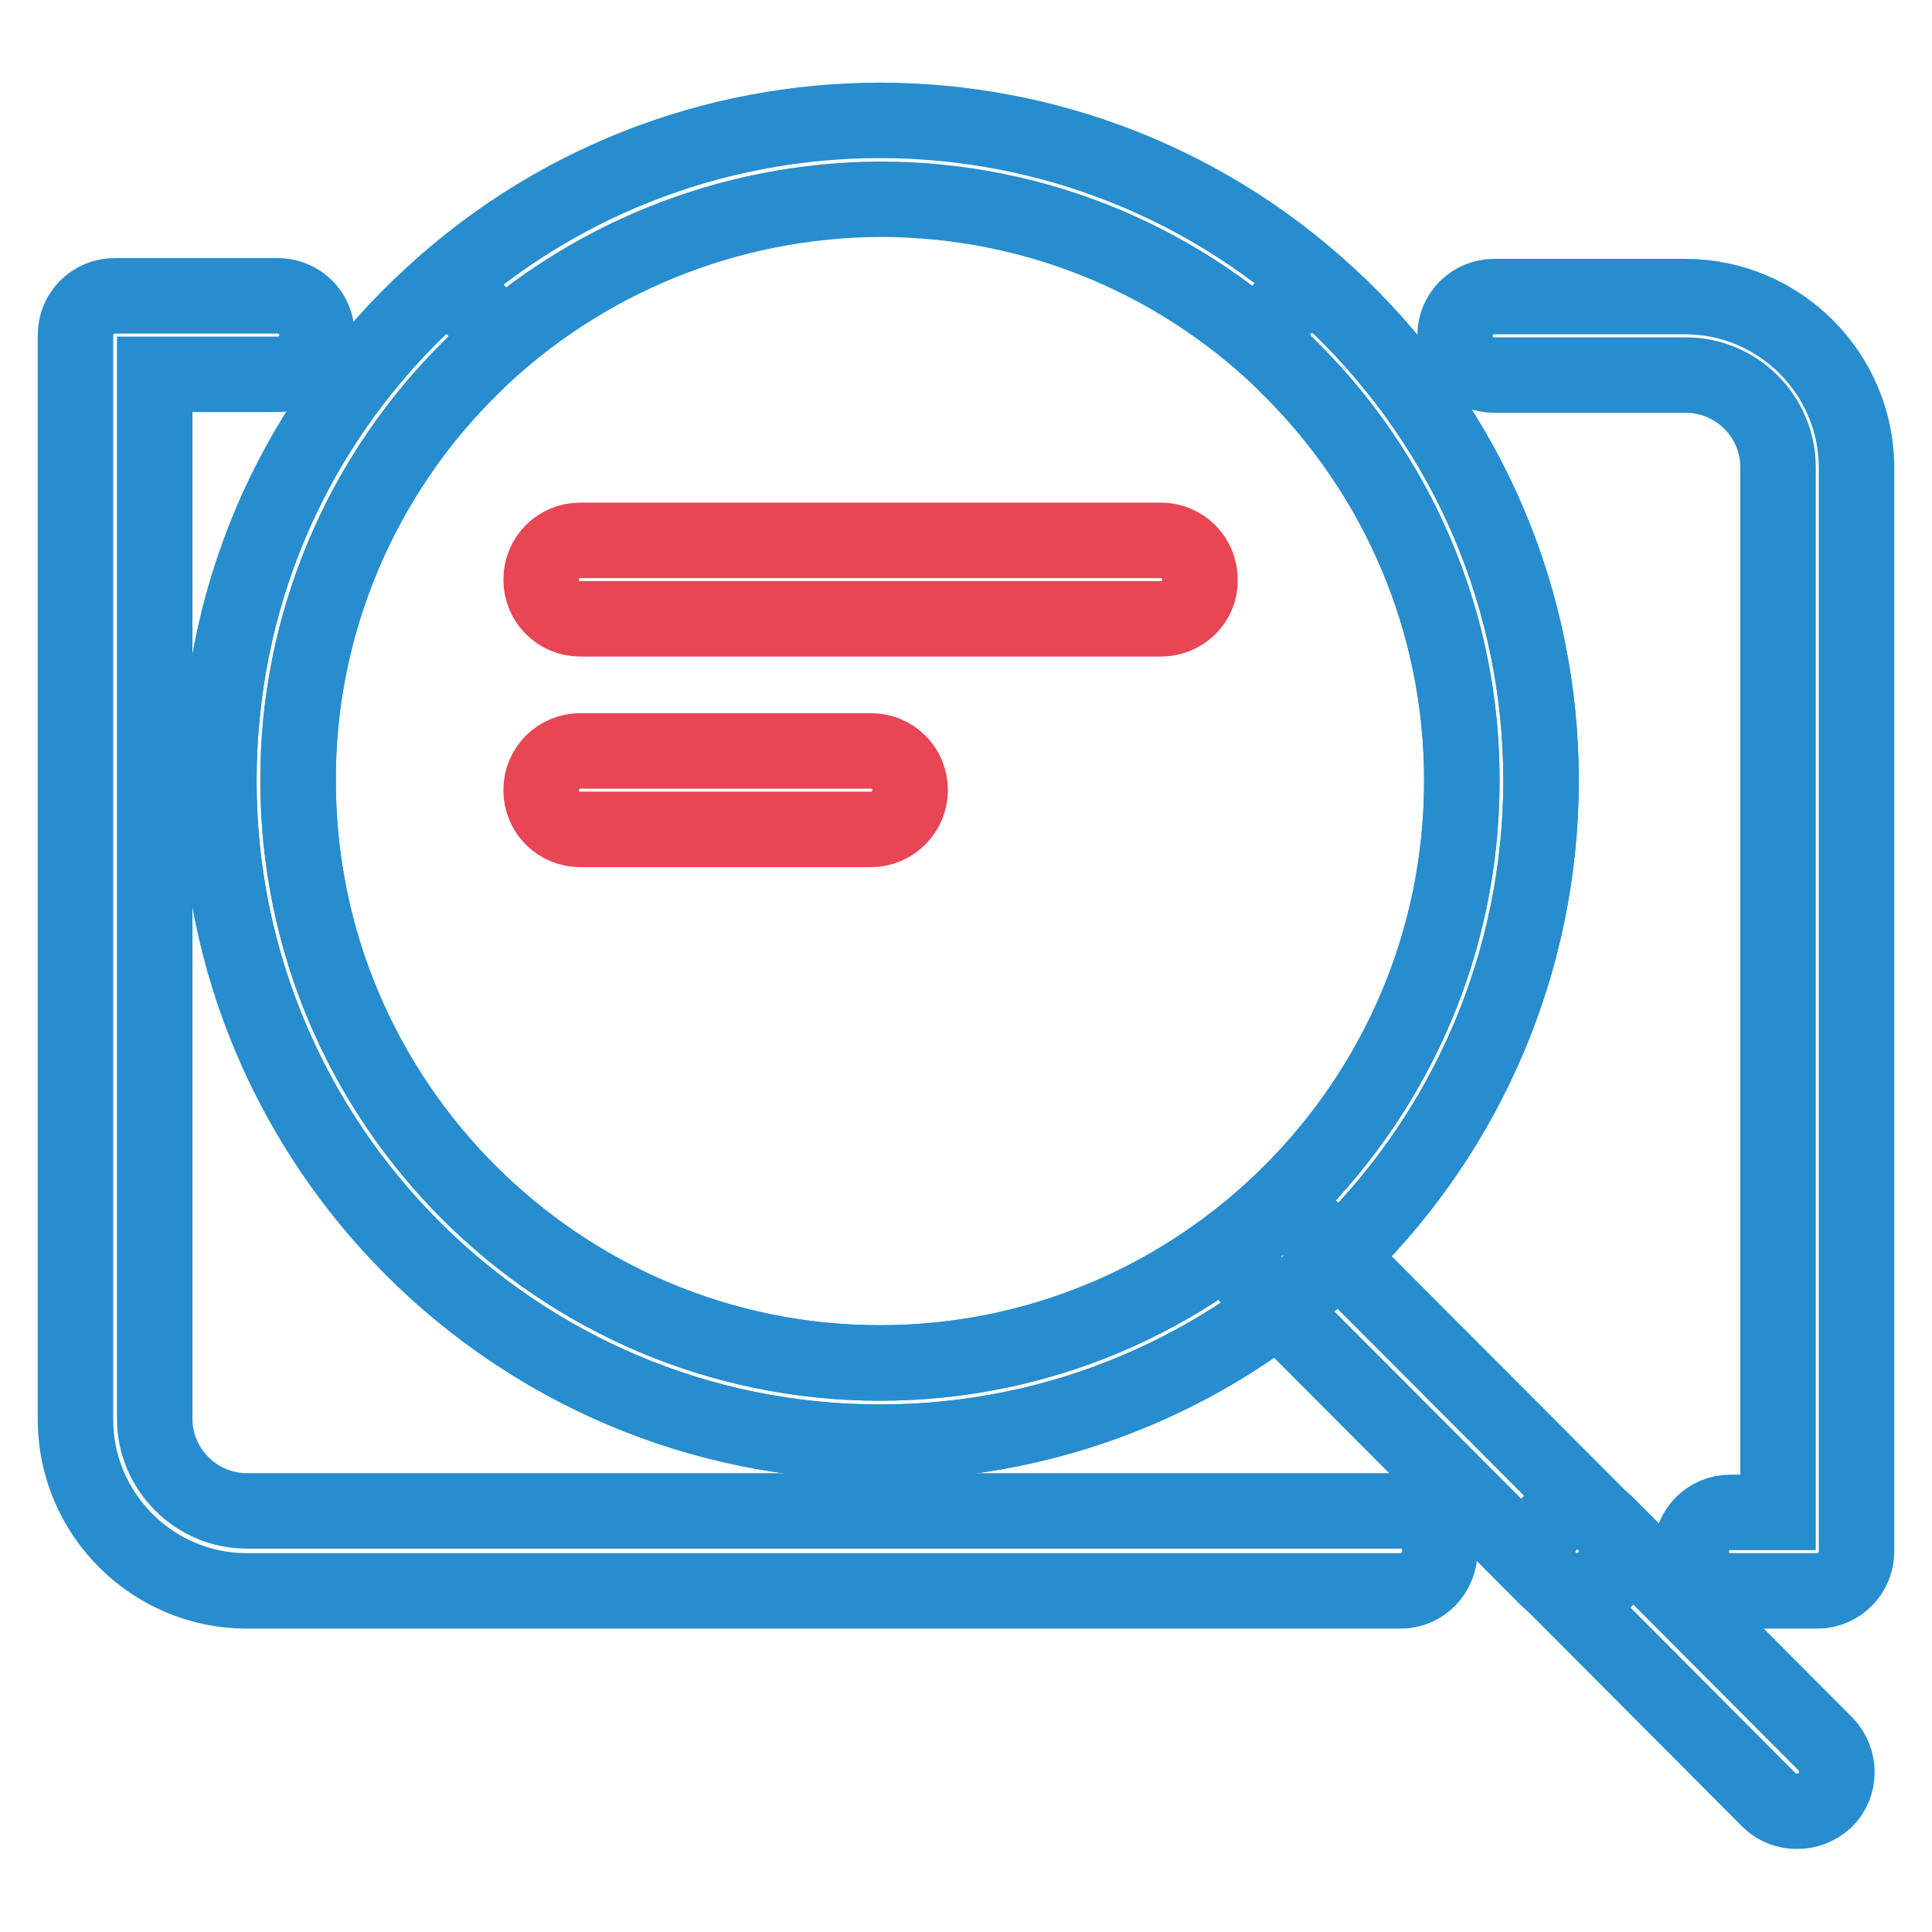
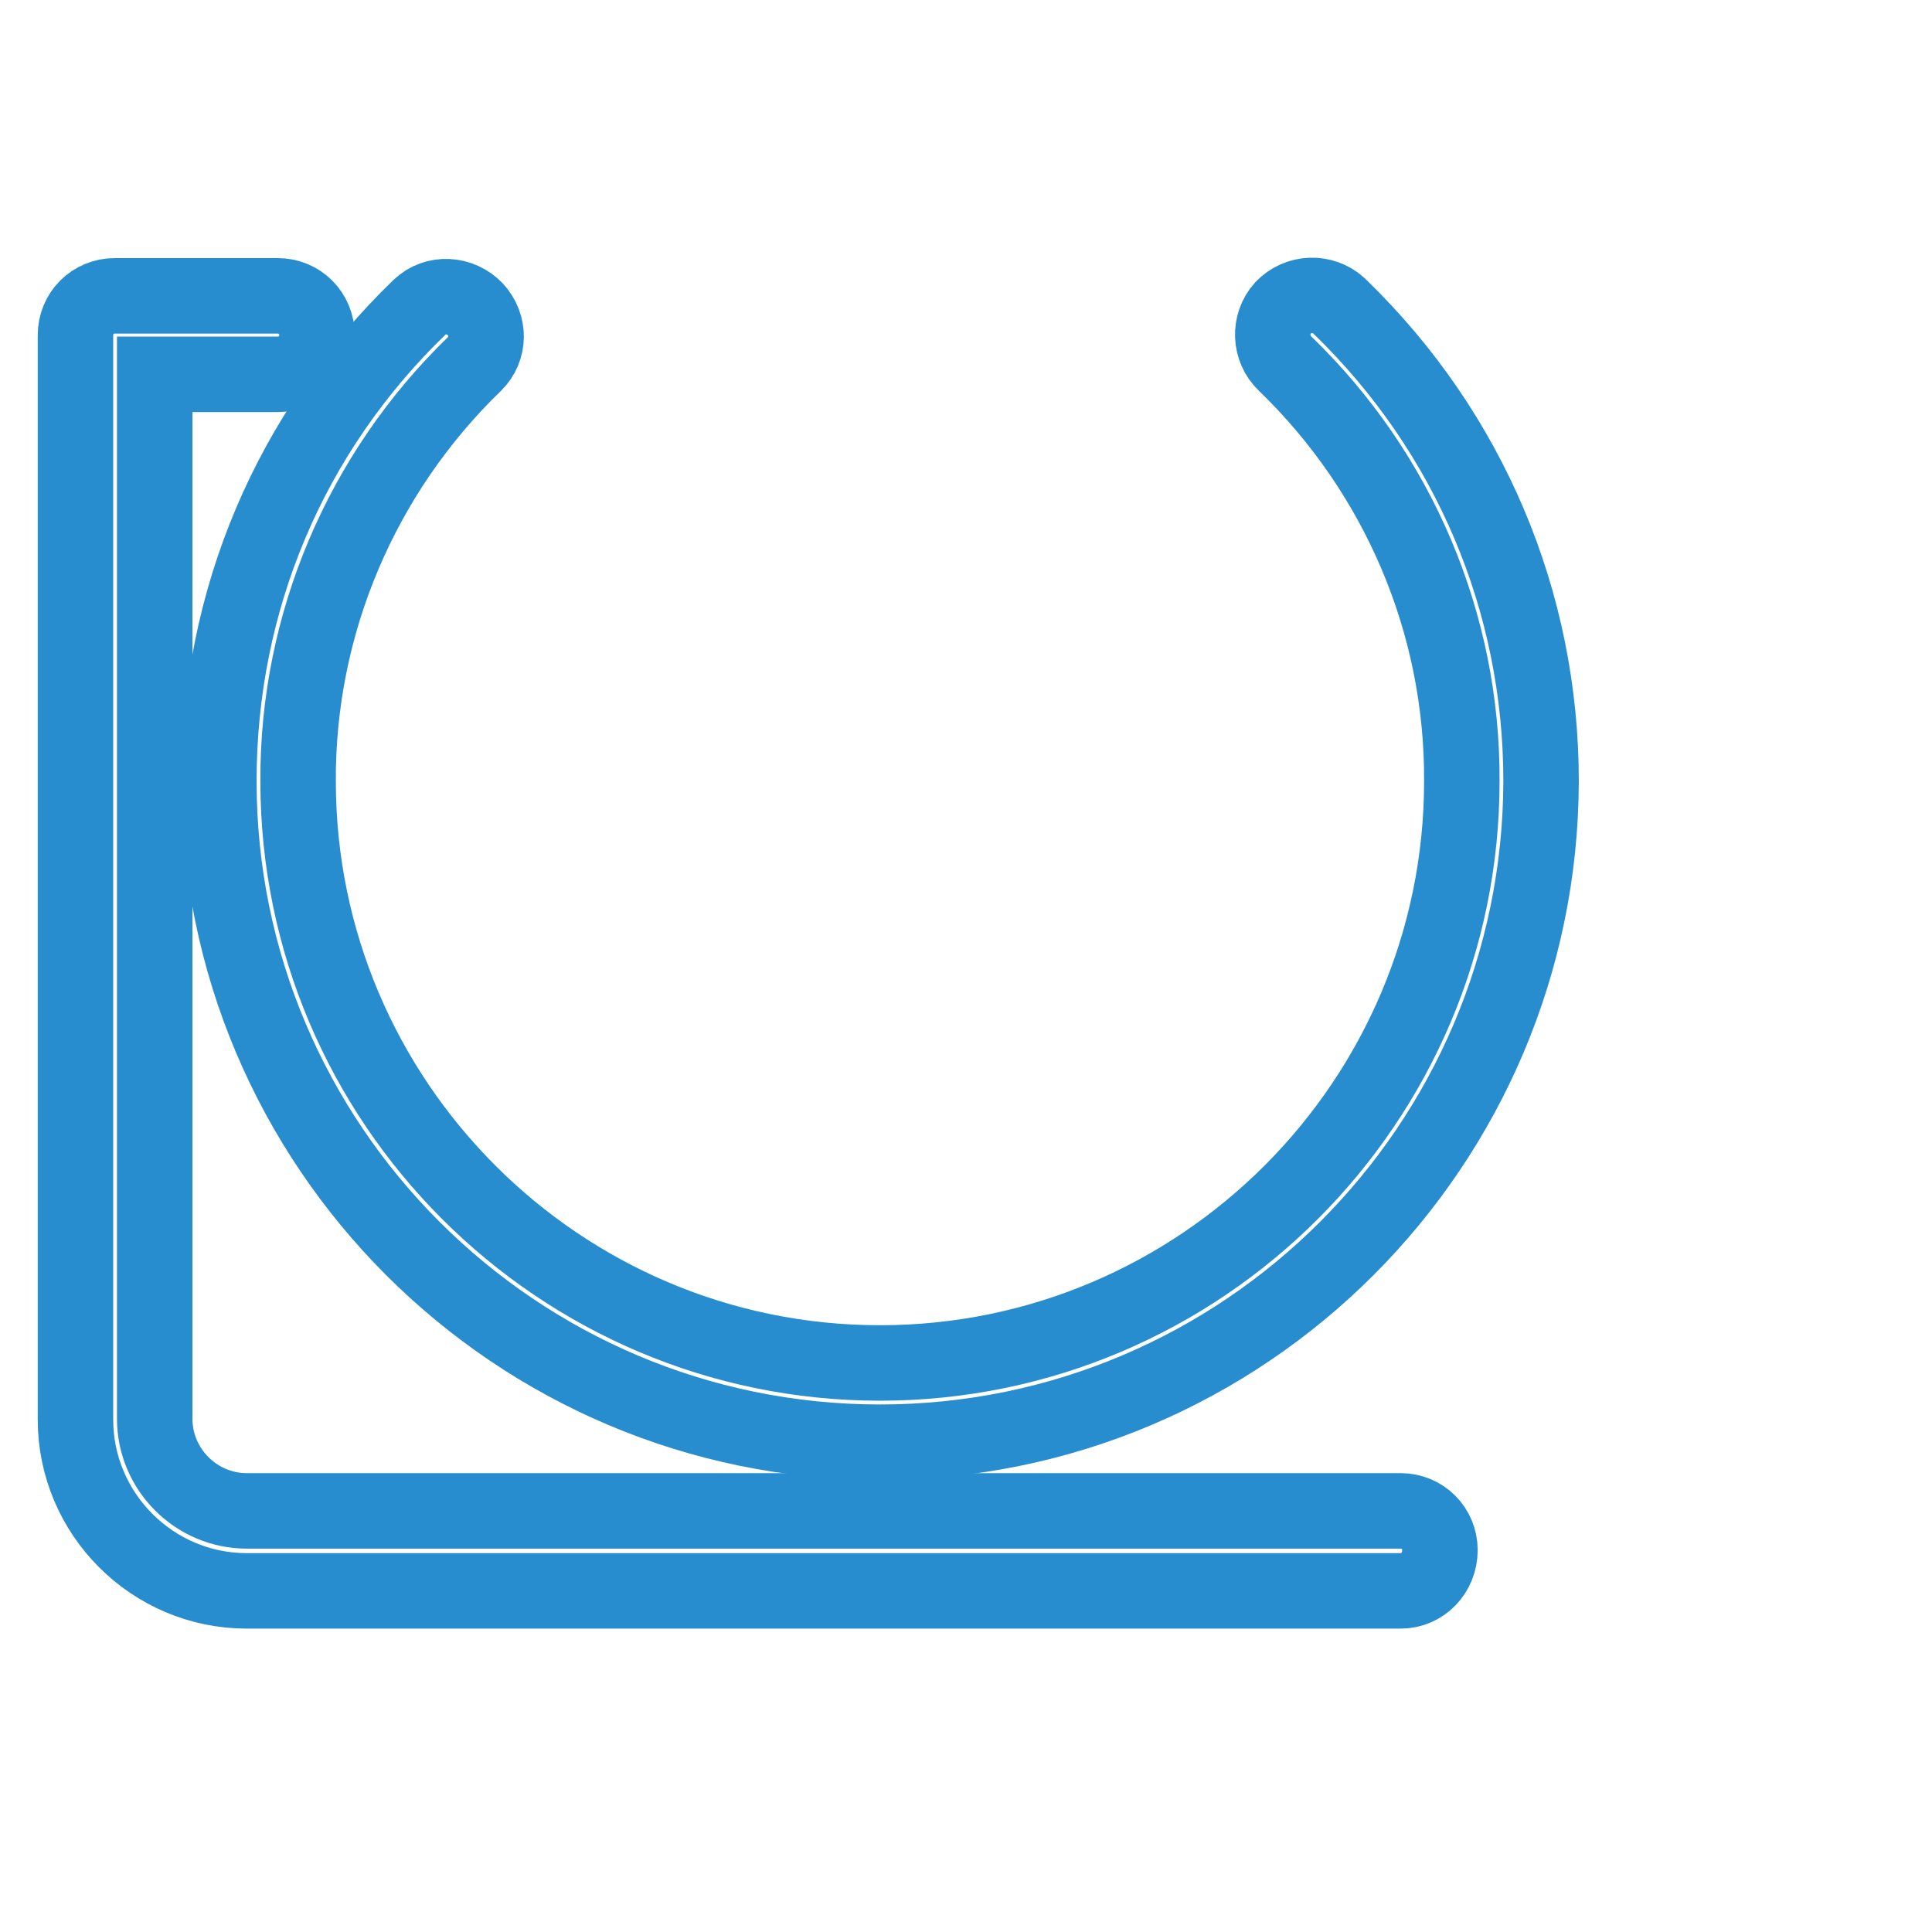
<svg xmlns="http://www.w3.org/2000/svg" version="1.1" x="0px" y="0px" viewBox="0 0 256 256" enable-background="new 0 0 256 256" xml:space="preserve">
  <g>
-     <path stroke-width="10" fill-opacity="0" stroke="#278dce" d="M240.8,210.8h-11.5c-2.9,0-5.2-2.3-5.2-5.2c0-2.9,2.3-5.2,5.2-5.2h6.3V61.9c0-6.7-5.5-12.2-12.2-12.2H198 c-2.9,0-5.2-2.3-5.2-5.2s2.3-5.2,5.2-5.2h25.3c12.5,0,22.7,10.2,22.7,22.7v143.6C246,208.4,243.7,210.8,240.8,210.8z" />
    <path stroke-width="10" fill-opacity="0" stroke="#278dce" d="M116.6,191.1c-48.3,0-87.6-39.3-87.6-87.6c0-23.9,9.4-46.2,26.6-62.8c2.1-2,5.4-1.8,7.4,0.3 c1.9,2.1,1.9,5.2-0.1,7.2c-15,14.5-23.5,34.5-23.4,55.3c0,42.5,34.6,77.1,77.1,77.1c42.5,0,77.1-34.6,77.1-77.1 c0.1-20.9-8.4-40.8-23.4-55.3c-2.1-2-2.2-5.3-0.3-7.4c2-2.1,5.3-2.2,7.4-0.3c0.1,0.1,0.1,0.1,0.2,0.2c17.1,16.6,26.6,39,26.6,62.8 C204.1,151.8,164.9,191.1,116.6,191.1z" />
-     <path stroke-width="10" fill-opacity="0" stroke="#278dce" d="M185.6,210.8H32.7c-12.5,0-22.7-10.2-22.7-22.7V44.4c0-2.9,2.3-5.2,5.2-5.2h21.6c2.9,0,5.2,2.3,5.2,5.2 s-2.3,5.2-5.2,5.2l0,0H20.5v138.4c0,6.7,5.5,12.2,12.2,12.2h152.9c2.9,0,5.2,2.3,5.2,5.2C190.8,208.4,188.5,210.8,185.6,210.8 L185.6,210.8z" />
-     <path stroke-width="10" fill-opacity="0" stroke="#e84555" d="M153.8,82H76.9c-2.9,0-5.2-2.3-5.2-5.2c0-2.9,2.3-5.2,5.2-5.2h76.9c2.9,0,5.2,2.3,5.2,5.2 C159.1,79.7,156.7,82,153.8,82z M115.4,109.9H76.9c-2.9,0-5.2-2.3-5.2-5.2c0-2.9,2.3-5.2,5.2-5.2h38.5c2.9,0,5.2,2.3,5.2,5.2 C120.6,107.5,118.3,109.9,115.4,109.9z" />
-     <path stroke-width="10" fill-opacity="0" stroke="#278dce" d="M116.6,191.1c-48.3,0-87.6-39.3-87.6-87.6c0-23.9,9.4-46.2,26.6-62.8c34-33,88-33,122,0 c17.1,16.6,26.6,39,26.6,62.8C204.1,151.8,164.9,191.1,116.6,191.1z M62.9,48.2c-15,14.5-23.5,34.5-23.4,55.3 c0,42.5,34.6,77.1,77.1,77.1c42.5,0,77.1-34.6,77.1-77.1c0-42.6-34.5-77.1-77.1-77.1C96.5,26.5,77.3,34.3,62.9,48.2L62.9,48.2z  M238.1,240c-1.4,0-2.7-0.5-3.7-1.5l-29.2-29.3c-2-2.1-1.9-5.4,0.2-7.4c2-2,5.2-1.9,7.3,0l29.2,29.3c2,2.1,2,5.4,0,7.4 C240.8,239.5,239.5,240,238.1,240z" />
-     <path stroke-width="10" fill-opacity="0" stroke="#278dce" d="M208.9,210.8c-1.4,0-2.7-0.6-3.7-1.5l-39-39.1c-2-2.1-1.9-5.4,0.2-7.4c2-2,5.2-1.9,7.3,0l39,39.1 c2,2.1,2,5.4,0,7.4C211.6,210.2,210.3,210.8,208.9,210.8L208.9,210.8z" />
+     <path stroke-width="10" fill-opacity="0" stroke="#278dce" d="M185.6,210.8H32.7c-12.5,0-22.7-10.2-22.7-22.7V44.4c0-2.9,2.3-5.2,5.2-5.2h21.6c2.9,0,5.2,2.3,5.2,5.2 s-2.3,5.2-5.2,5.2H20.5v138.4c0,6.7,5.5,12.2,12.2,12.2h152.9c2.9,0,5.2,2.3,5.2,5.2C190.8,208.4,188.5,210.8,185.6,210.8 L185.6,210.8z" />
  </g>
</svg>